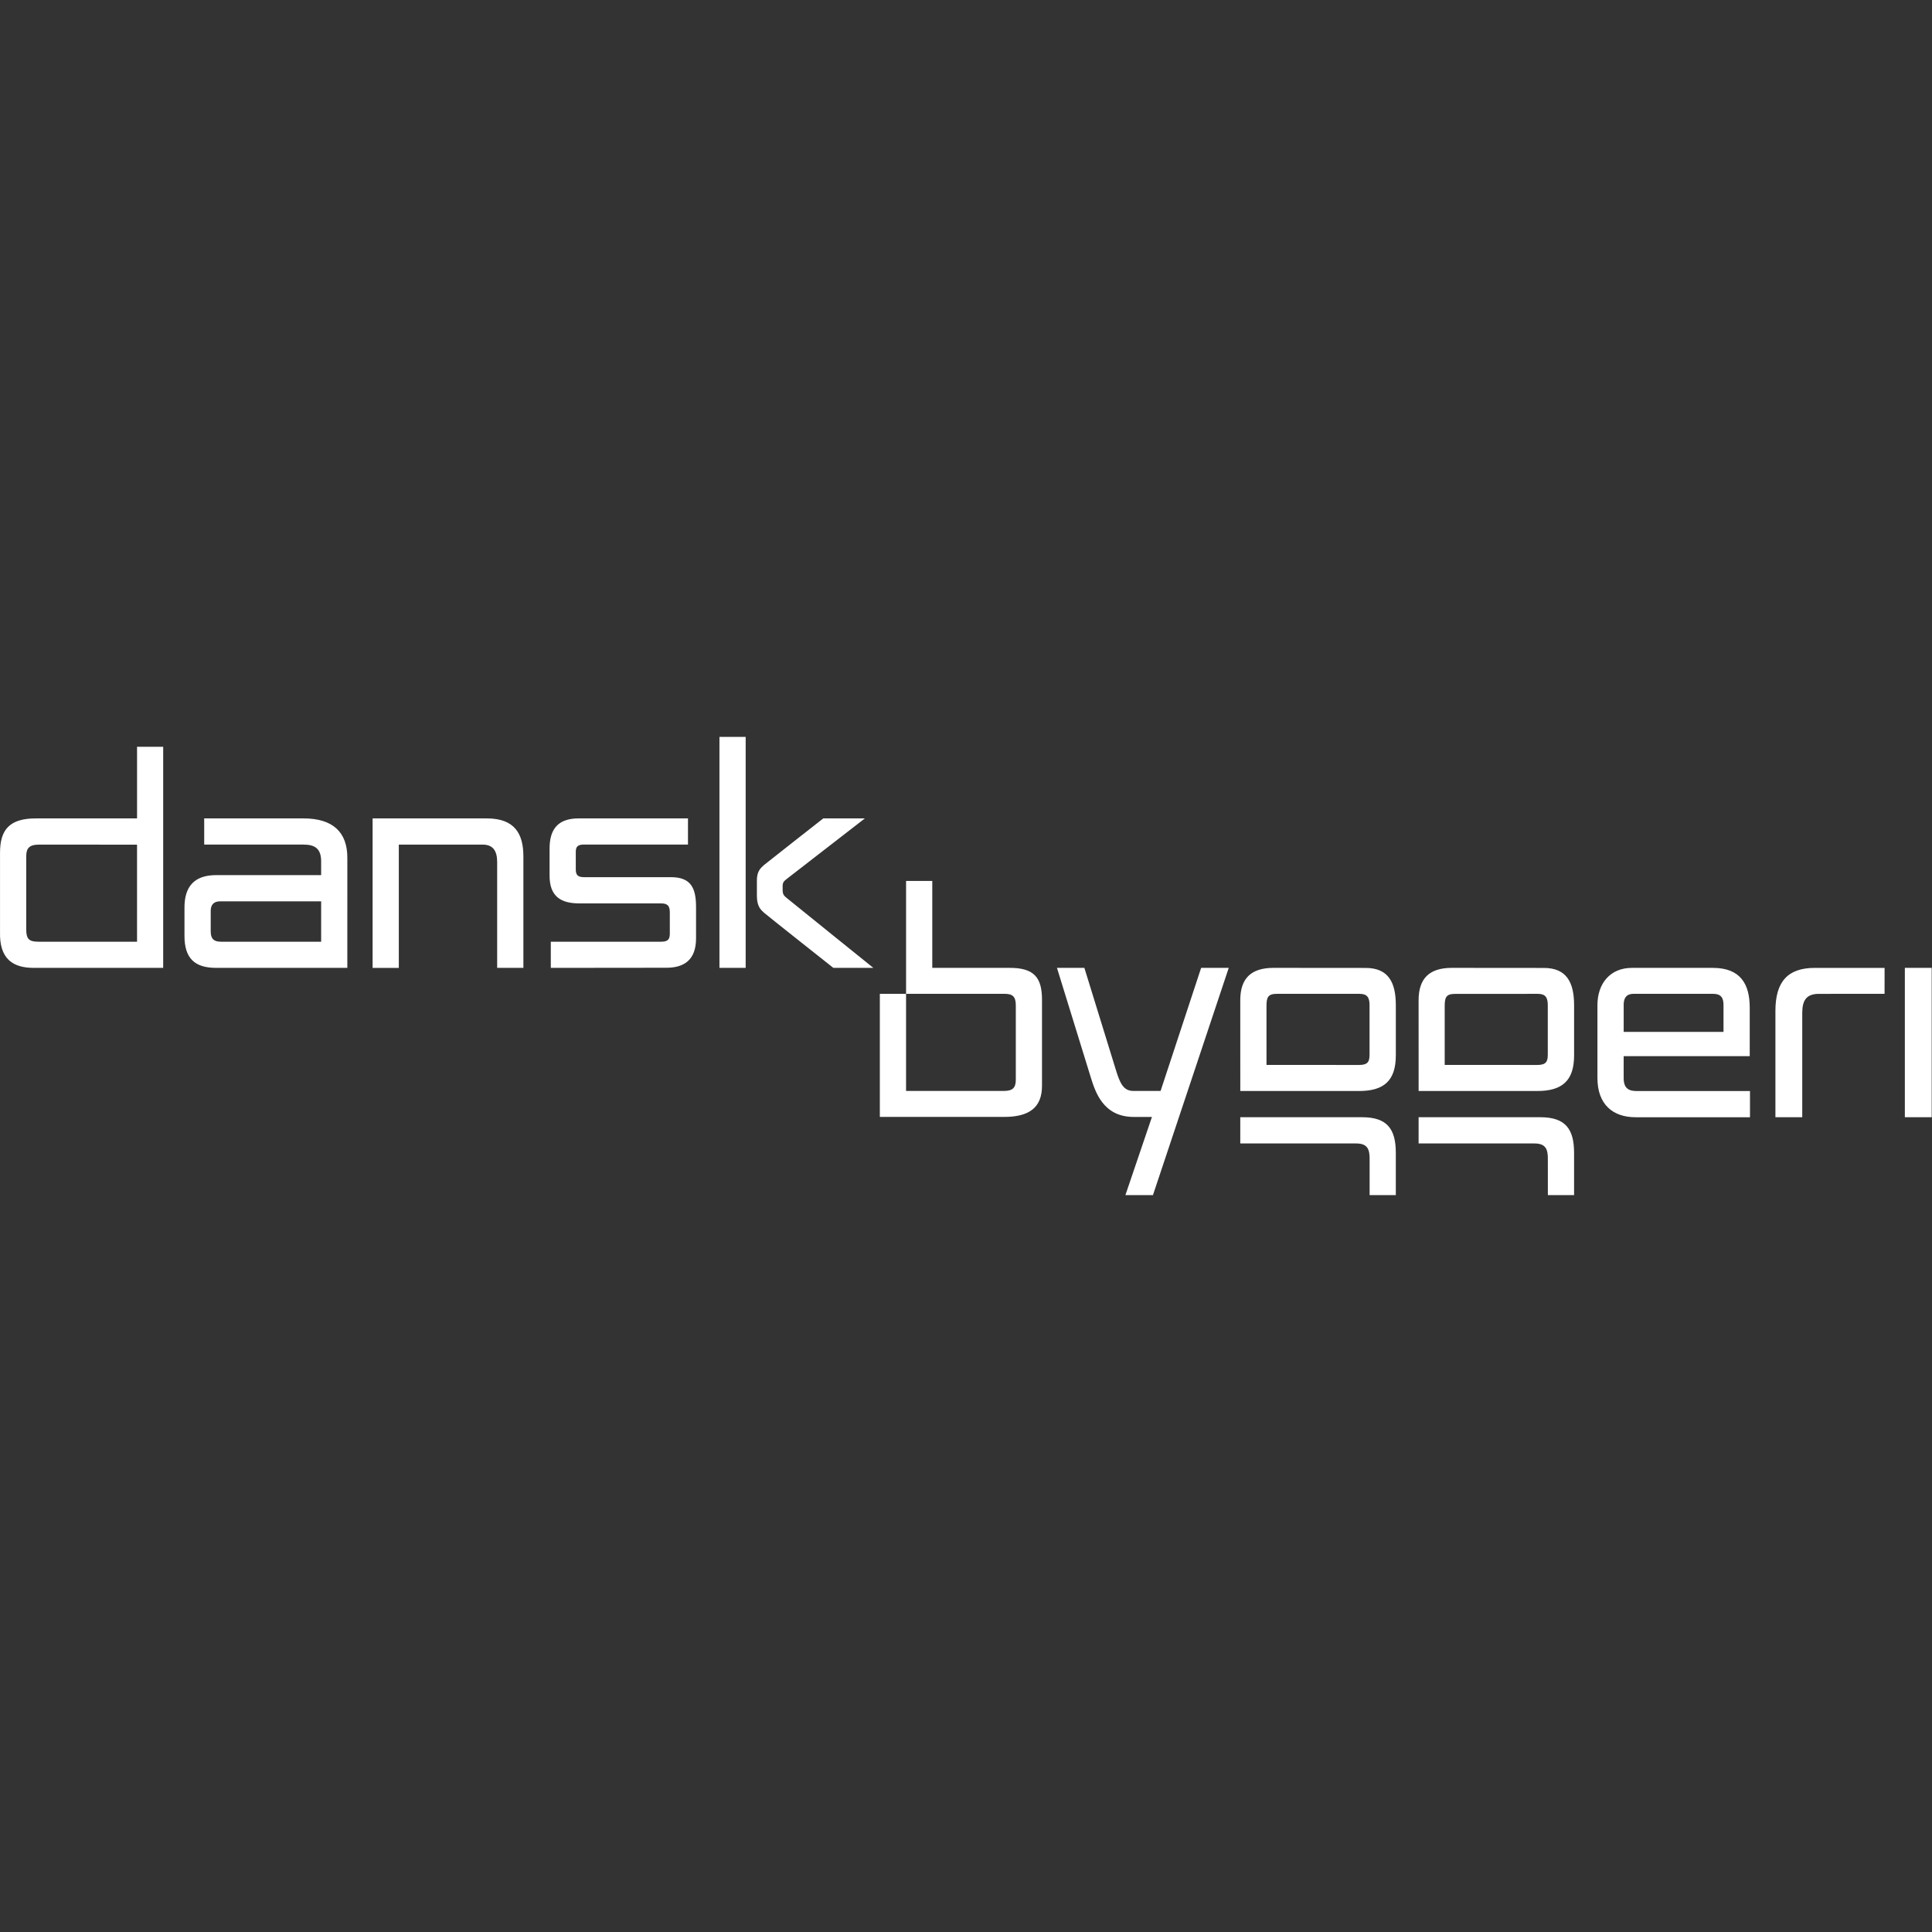
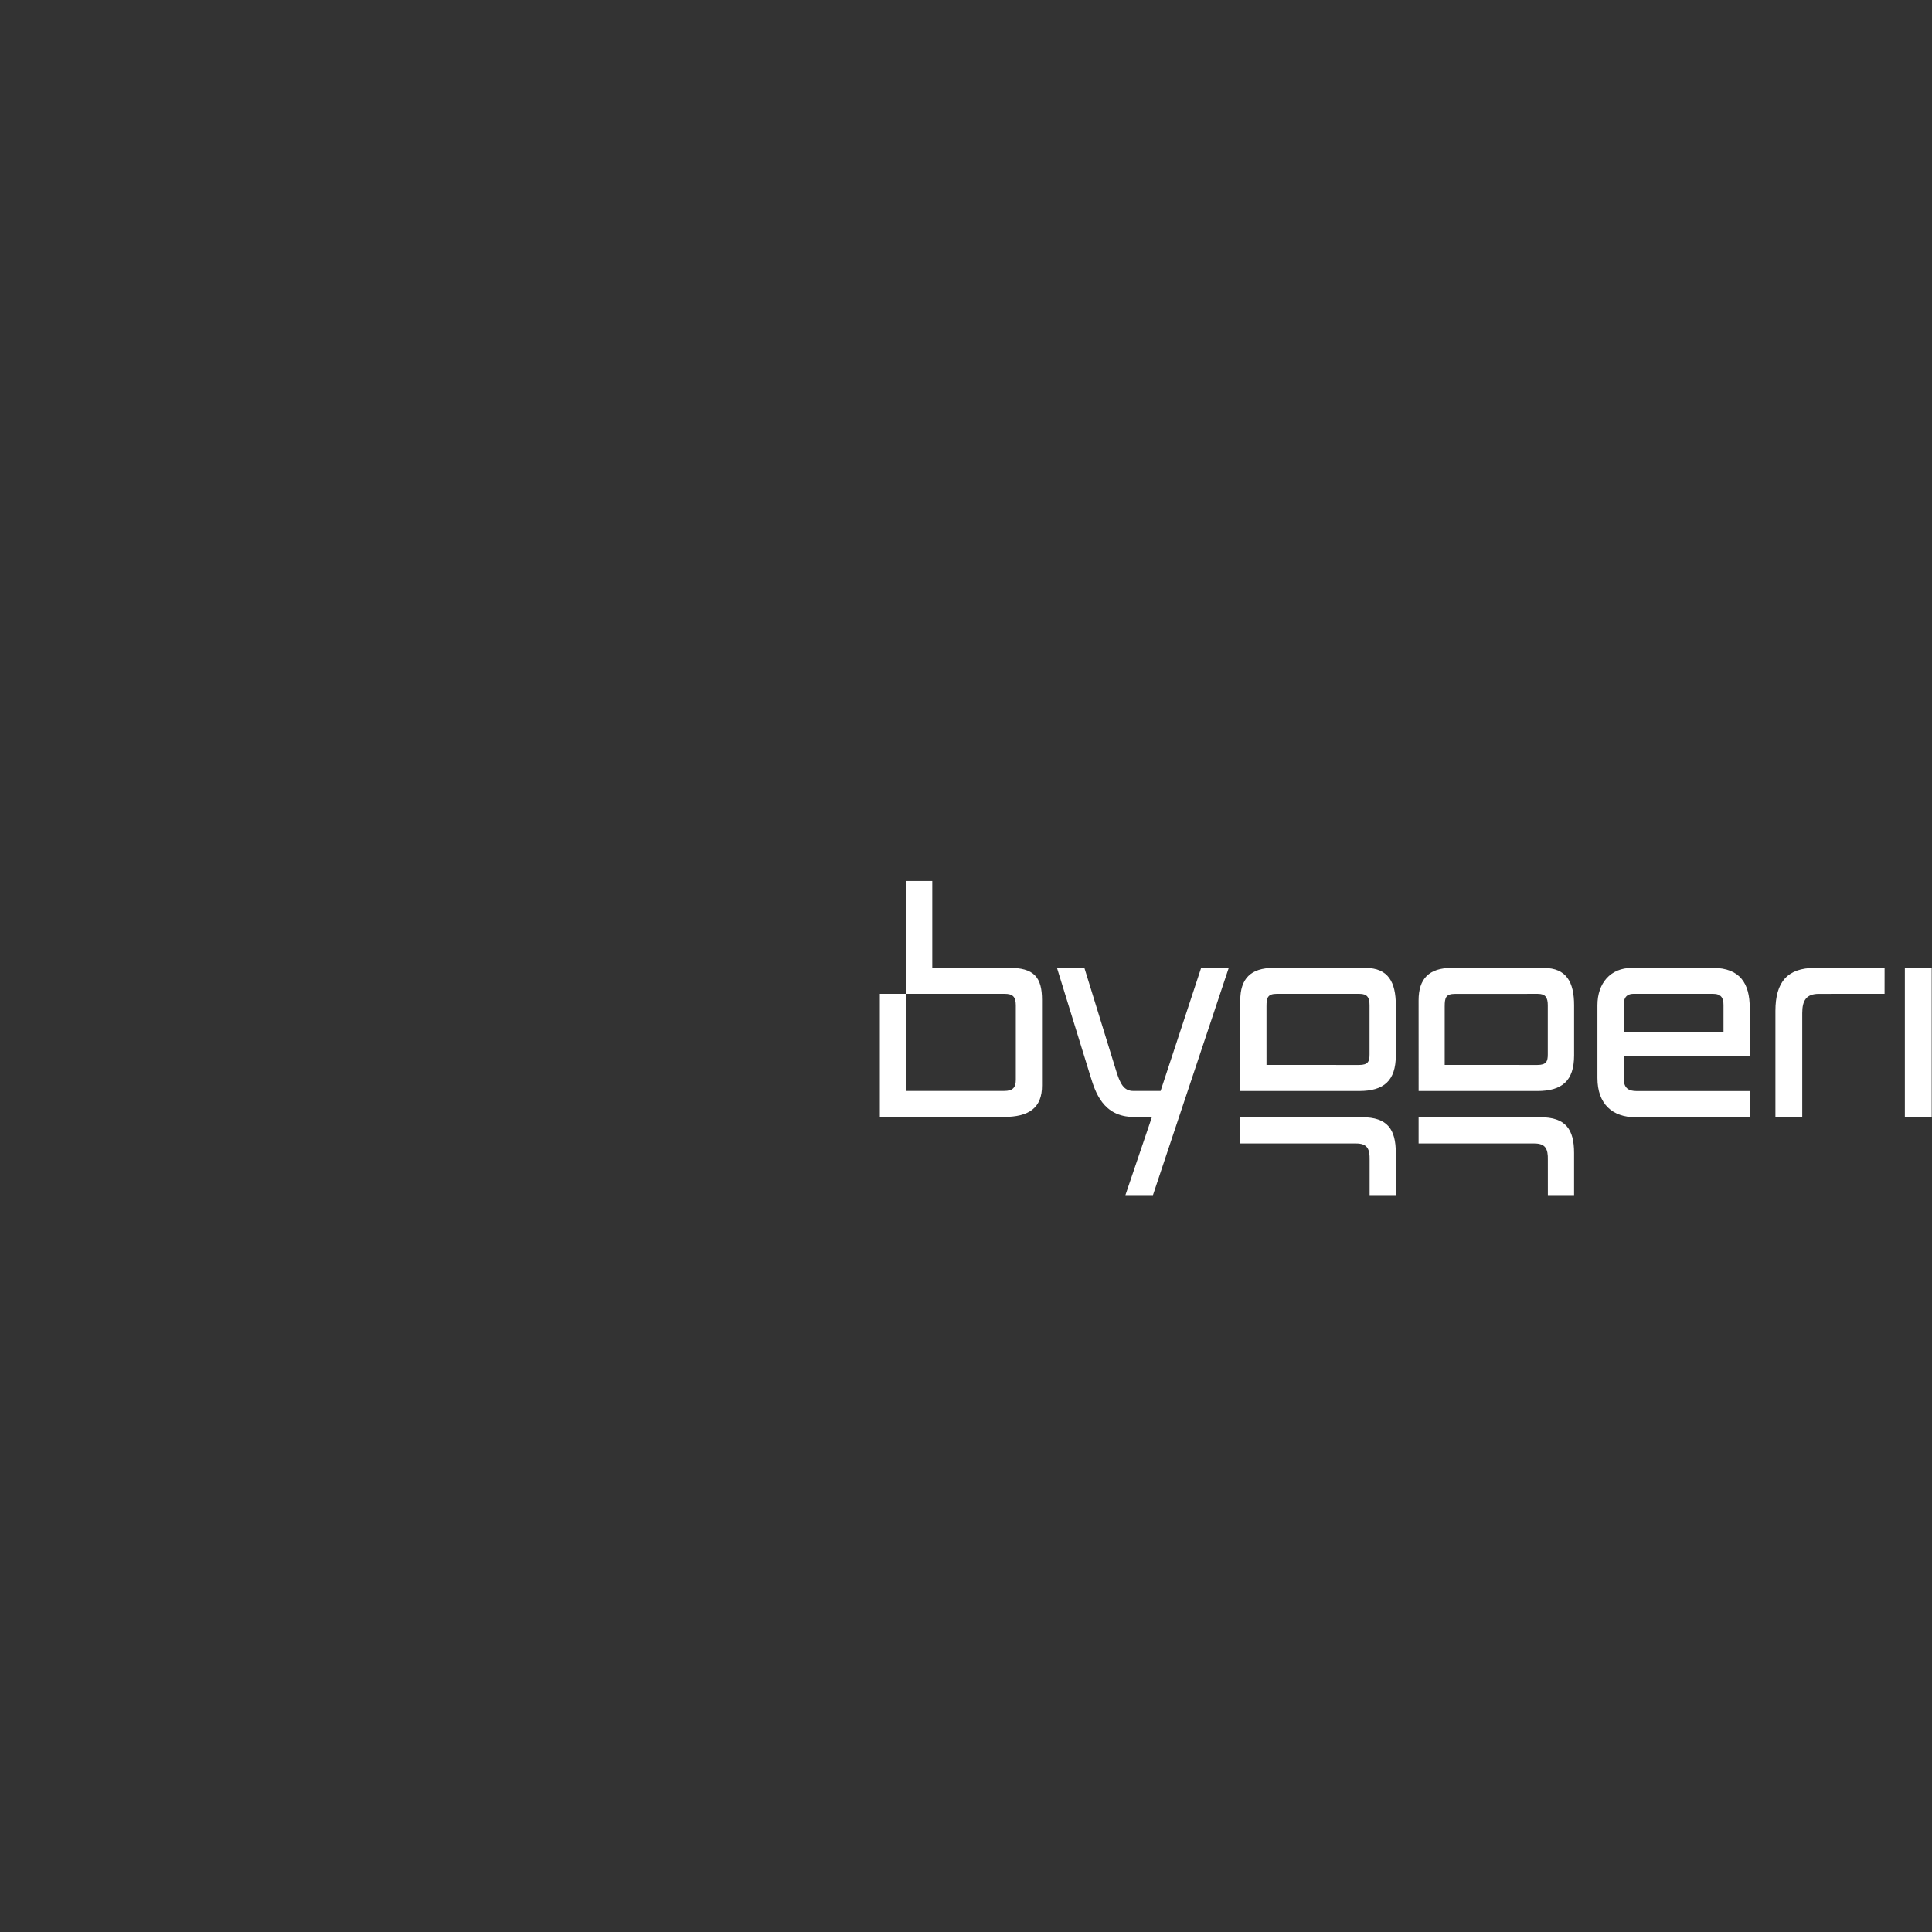
<svg xmlns="http://www.w3.org/2000/svg" xmlns:ns1="http://www.inkscape.org/namespaces/inkscape" xmlns:ns2="http://sodipodi.sourceforge.net/DTD/sodipodi-0.dtd" width="500mm" height="500mm" viewBox="0 0 500 500" version="1.1" id="svg1" ns1:version="1.4.2 (f4327f4, 2025-05-13)" ns2:docname="logo-dansk-byggeri-teaser.svg">
  <rect x="0" y="0" width="500" height="500" fill="#333333" stroke="none" />
  <ns2:namedview id="namedview1" pagecolor="#505050" bordercolor="#eeeeee" borderopacity="1" ns1:showpageshadow="0" ns1:pageopacity="0" ns1:pagecheckerboard="0" ns1:deskcolor="#505050" ns1:document-units="mm" ns1:zoom="0.34431467" ns1:cx="1870.3821" ns1:cy="538.75137" ns1:window-width="1920" ns1:window-height="991" ns1:window-x="-9" ns1:window-y="-9" ns1:window-maximized="1" ns1:current-layer="layer1" />
  <defs id="defs1" />
  <g ns1:label="Layer 1" ns1:groupmode="layer" id="layer1" transform="translate(180.181,-17.198)">
    <path d="m 54.31,245.187 v 29.216 h 25.513 c 1.994,-0.006 2.884,0.666 2.884,2.941 v 19.272 c 0,2.079 -0.782,2.916 -3.061,2.916 H 54.307 v -25.131 h -6.787 v 31.856 h 32.123 c 6.406,0 9.896,-2.304 9.845,-8.195 v -22.079 c 0,-5.837 -2.022,-8.408 -8.75,-8.303 H 61.091 v -22.497 h -6.781 z m 235.18,22.5 c -7.066,0 -10.195,3.635 -10.195,11.139 v 27.507 h 6.944 v -26.963 c 0,-3.294 1.078,-4.964 4.318,-4.964 l 16.985,-0.006 0.006,-6.707 z m -47.35,-0.003 c -5.544,0 -8.906,3.971 -8.906,9.657 v 18.854 c 0,6.733 3.888,10.146 9.896,10.146 h 29.583 v -6.781 h -29.296 c -2.133,0 -3.394,-0.723 -3.394,-3.368 v -5.661 h 32.624 v -12.564 c 0,-6.087 -2.401,-10.283 -9.543,-10.283 z m -2.116,9.592 c 0,-2.574 1.488,-2.879 2.634,-2.879 h 20.447 c 2.128,0 2.756,1.024 2.756,2.907 v 6.946 h -25.834 v -6.975 z m 72.769,-9.484 v 38.541 h 6.949 v -38.649 h -6.949 z m -194.851,38.467 -6.867,20.227 h 7.128 l 19.613,-58.805 h -7.145 c -2.517,7.663 -10.493,31.853 -10.493,31.853 h -7.017 c -2.546,0 -3.485,-1.857 -4.639,-5.718 0,0 -5.939,-19.28 -8.067,-26.136 h -7.094 l 8.727,28.263 c 1.161,3.724 3.172,10.314 11.111,10.314 z m 31.489,-38.58 c -5.985,0 -8.633,2.864 -8.633,8.397 l 0.006,23.473 h 30.735 c 6.417,0 9.506,-2.637 9.518,-9.211 v -12.982 c 0,-5.897 -1.912,-9.674 -7.851,-9.657 z m -1.846,9.953 c 0,-2.219 0.29,-3.234 2.688,-3.234 l 21.399,0.006 c 1.971,0 2.583,0.924 2.583,2.944 v 12.746 c 0,1.769 -0.356,2.714 -2.694,2.714 l -23.974,-0.014 z m 26.69,39.795 v 9.063 h 6.779 v -10.914 c 0,-6.121 -2.173,-9.242 -8.701,-9.242 h -31.552 v 6.787 h 29.925 c 2.907,-0.002 3.618,1.331 3.55,4.307 z m 21.286,-49.748 c -5.962,0 -8.61,2.864 -8.61,8.397 l 0.006,23.473 h 30.707 c 6.423,0 9.524,-2.637 9.529,-9.211 v -12.982 c 0,-5.897 -1.917,-9.674 -7.862,-9.657 z m -1.852,9.953 c 0,-2.219 0.279,-3.22 2.682,-3.22 l 21.411,-0.009 c 1.966,0 2.583,0.924 2.583,2.944 v 12.746 c 0,1.769 -0.361,2.714 -2.699,2.714 l -23.979,-0.014 v -15.161 z m 26.69,39.795 0.006,9.063 h 6.784 v -10.914 c 0,-6.121 -2.179,-9.242 -8.707,-9.242 H 186.953 v 6.787 h 29.907 c 2.901,-0.002 3.613,1.331 3.539,4.307 z" fill="#b86e27" id="path2" style="fill:#ffffff;fill-opacity:1;stroke-width:2.845" />
-     <path d="m -137.947,210.458 h -6.764 v 18.544 h -25.982 c -6.992,-0.065 -9.515,2.884 -9.481,8.994 v 20.381 c -0.188,6.904 3.248,9.347 8.838,9.304 h 33.386 z m -6.767,50.454 h -25.595 c -2.463,0 -3.078,-0.836 -3.078,-3.16 v -19.019 c 0,-1.949 0.782,-2.944 3.172,-2.944 l 25.501,0.003 z m 114.305,-31.913 c -5.231,0 -7.603,2.631 -7.541,7.999 l -0.003,6.631 c -0.06,5.661 3.004,7.367 7.731,7.367 h 21.126 c 1.795,0 2.264,0.745 2.264,2.378 v 5.436 c 0,1.542 -0.535,2.102 -2.298,2.102 h -28.505 v 6.77 l 29.91,-0.031 c 4.492,0 7.68,-1.934 7.68,-7.615 v -8.087 c 0,-5.089 -1.414,-7.743 -6.542,-7.743 H -29.067 c -1.513,0 -2.102,-0.521 -2.102,-1.983 v -4.617 c 0,-1.38 0.657,-1.838 2.071,-1.838 H -2.132 V 228.996 H -30.409 Z m -53.341,0.003 v 38.683 h 6.781 v -31.899 h 21.715 c 2.634,0 3.738,1.584 3.738,4.489 v 27.399 h 6.787 v -28.821 c 0,-5.939 -2.296,-9.851 -9.464,-9.851 z m -17.884,0 h -25.7 v 6.776 h 25.7 c 2.99,0 4.563,1.067 4.563,4.358 v 3.541 h -27.174 c -5.746,0 -8.192,3.081 -8.192,8.357 v 7.399 c 0,5.772 2.651,8.249 8.192,8.249 h 33.952 l 0.003,-28.363 c 0.054,-6.824 -3.82,-10.317 -11.344,-10.317 z m -24.016,23.945 c 0,-1.473 0.671,-2.489 2.455,-2.489 h 26.127 v 10.454 h -25.959 c -1.914,0 -2.62,-0.851 -2.62,-2.691 v -5.274 z M 12.797,267.684 V 207.906 H 6.012 v 59.778 z m 20.091,-38.683 h 10.758 c 0,0 -19.784,15.306 -20.145,15.608 -0.558,0.478 -1.138,0.762 -1.138,1.88 0,0.319 -0.003,0.469 0.006,1.089 0.023,1.186 0.375,1.431 1.055,2.02 0.535,0.464 22.415,18.083 22.415,18.083 H 35.49 c 0,0 -17.46,-13.81 -17.929,-14.26 -0.728,-0.711 -1.863,-1.476 -1.86,-4.423 v -3.951 c 0,-2.313 0.905,-3.132 1.798,-3.943 0.407,-0.37 15.389,-12.104 15.389,-12.104 z" fill="#7a97aa" id="path3" style="fill:#ffffff;fill-opacity:1;stroke-width:2.845" />
  </g>
</svg>